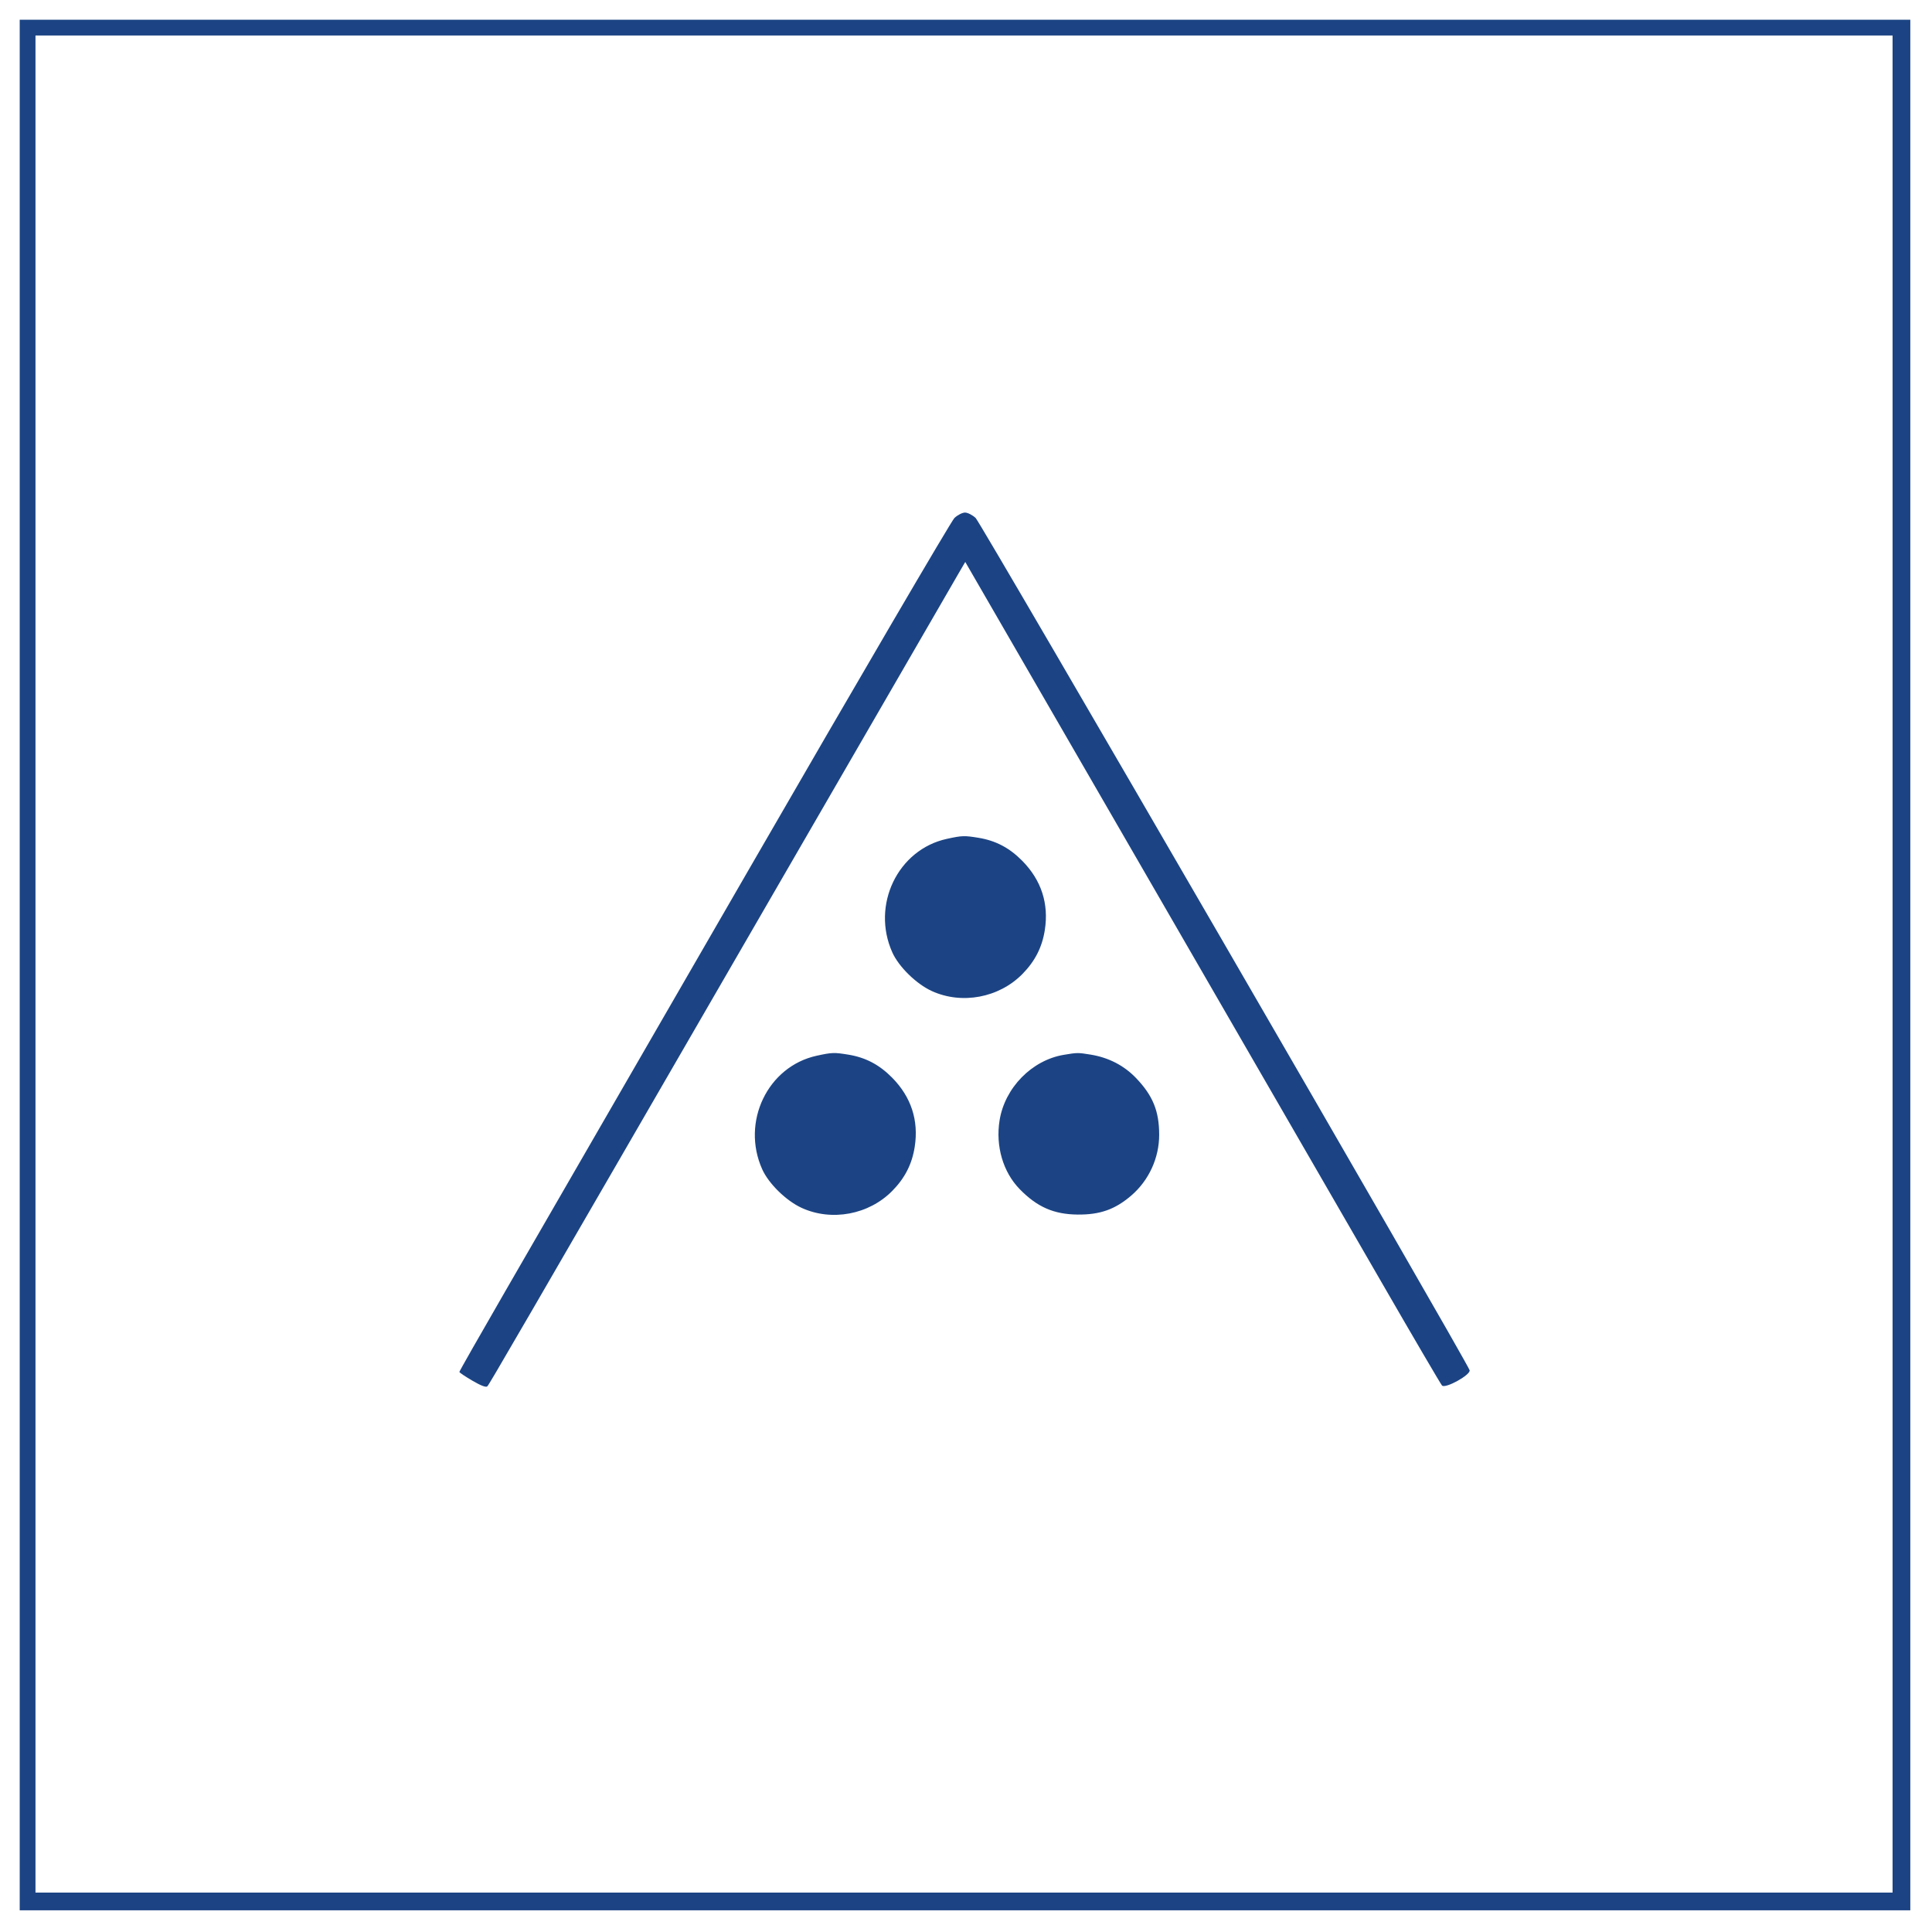
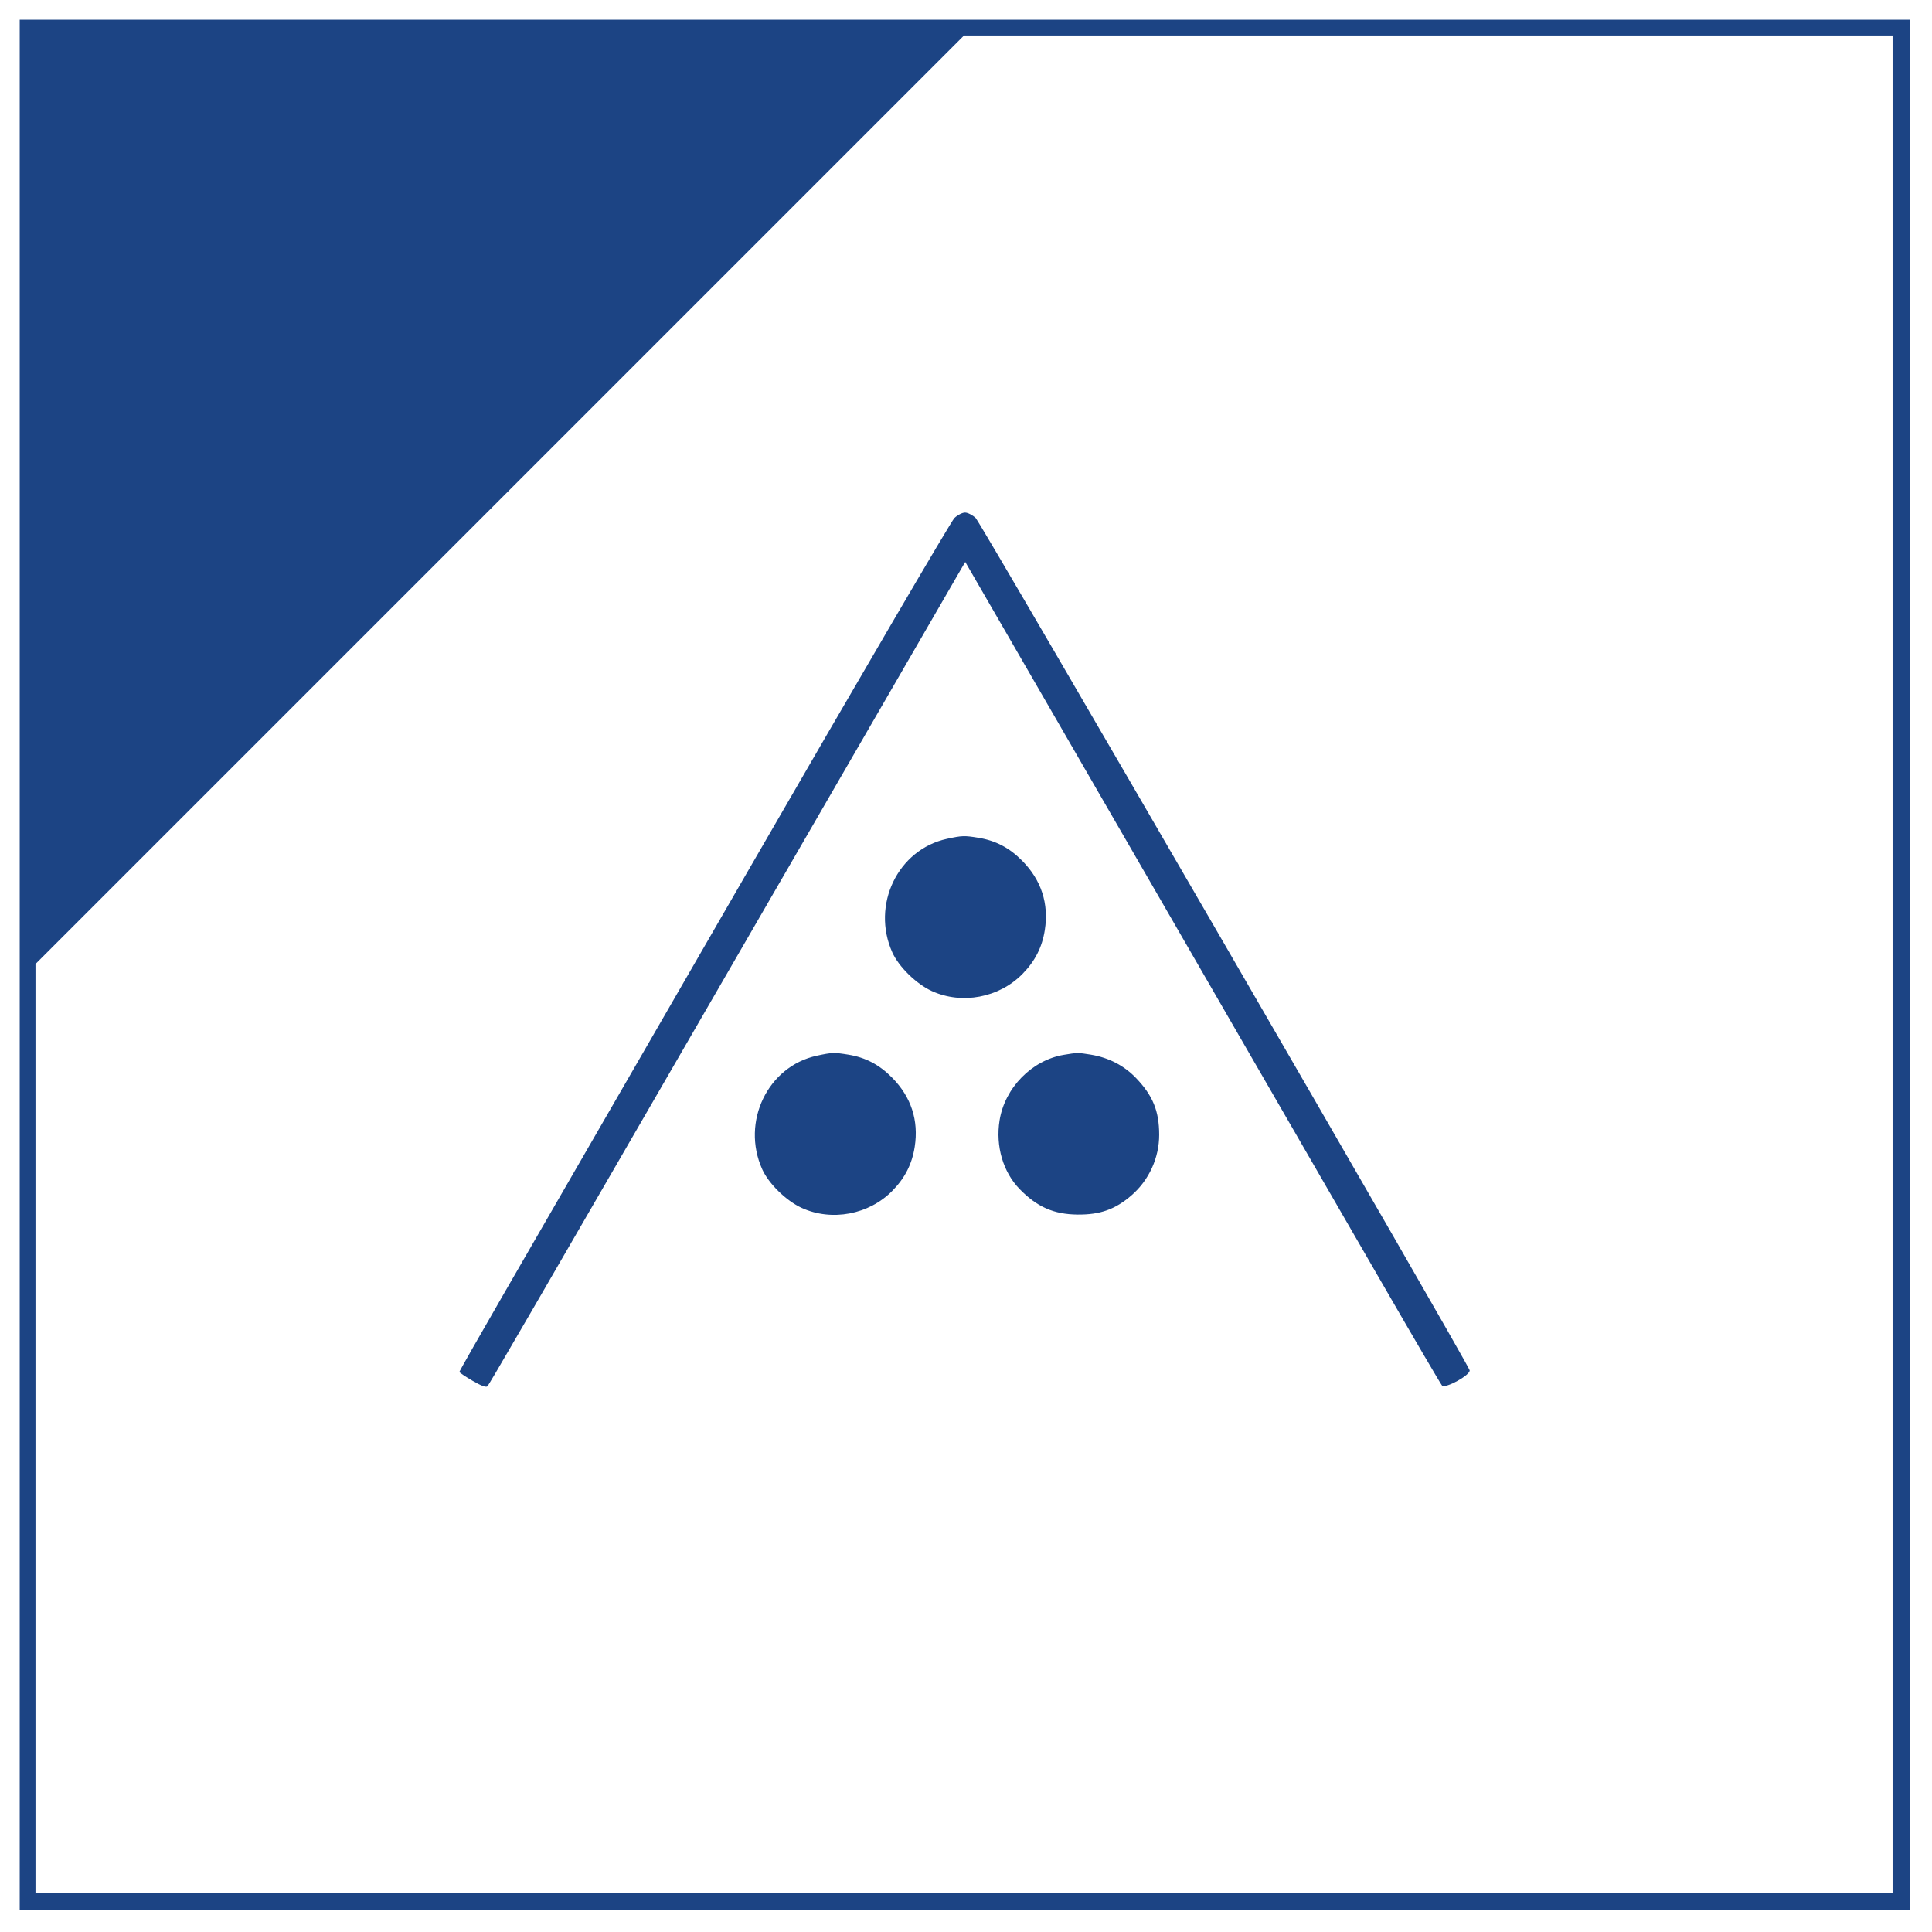
<svg xmlns="http://www.w3.org/2000/svg" width="980" height="980" viewBox="0 0 980 980" version="1.1">
-   <path d="M 10 489.500 L 10 969 489.500 969 L 969 969 969 489.500 L 969 10 489.500 10 L 10 10 10 489.500 M 18 489 L 18 960 489 960 L 960 960 960 489 L 960 18 489 18 L 18 18 18 489 M 484.129 262.750 C 482.533 264.262, 435.880 344.025, 380.456 440 C 325.031 535.975, 269.180 632.682, 256.342 654.904 C 243.504 677.127, 233.009 695.577, 233.019 695.904 C 233.030 696.232, 236 698.232, 239.620 700.349 C 243.911 702.859, 246.542 703.858, 247.180 703.220 C 248.237 702.163, 257.384 686.403, 394.429 449.500 C 444.382 363.150, 486.237 290.823, 487.441 288.774 L 489.629 285.047 580.223 441.774 C 630.049 527.973, 684.190 621.675, 700.536 650 C 716.882 678.325, 730.795 702.080, 731.454 702.790 C 733.116 704.581, 746.275 697.254, 745.444 695 C 743.299 689.183, 497.590 265.274, 494.900 262.750 C 493.288 261.238, 490.858 260, 489.500 260 C 488.142 260, 485.726 261.238, 484.129 262.750 M 480.304 425.506 C 455.392 430.920, 441.851 459.092, 452.624 483.097 C 455.900 490.396, 464.786 499.097, 472.635 502.691 C 487.890 509.674, 506.748 506.132, 518.627 494.052 C 525.018 487.554, 528.619 480.480, 529.985 471.742 C 532.081 458.331, 528.194 446.428, 518.520 436.632 C 512.015 430.044, 505.079 426.399, 496.321 424.965 C 489.140 423.789, 488.031 423.826, 480.304 425.506 M 414.304 535.506 C 389.392 540.920, 375.851 569.092, 386.624 593.097 C 389.900 600.396, 398.786 609.097, 406.635 612.691 C 421.890 619.674, 440.748 616.132, 452.627 604.052 C 459.018 597.554, 462.619 590.480, 463.985 581.742 C 466.081 568.331, 462.194 556.428, 452.520 546.632 C 446.015 540.044, 439.079 536.399, 430.321 534.965 C 423.140 533.789, 422.031 533.826, 414.304 535.506 M 539.594 535.057 C 523.391 537.771, 509.670 551.785, 507.029 568.319 C 504.944 581.367, 508.784 594.507, 517.208 603.157 C 526.056 612.241, 534.544 615.971, 546.618 616.083 C 558.030 616.188, 565.678 613.470, 573.888 606.392 C 582.797 598.710, 588.007 587.323, 587.989 575.572 C 587.971 563.581, 584.799 555.786, 576.322 546.898 C 570.224 540.506, 562.396 536.451, 553.263 534.955 C 546.826 533.901, 546.479 533.904, 539.594 535.057" stroke="none" fill="#1c4484" fill-rule="evenodd" />
+   <path d="M 10 489.500 L 10 969 489.500 969 L 969 969 969 489.500 L 969 10 489.500 10 L 10 10 10 489.500 M 18 489 L 18 960 489 960 L 960 960 960 489 L 960 18 489 18 M 484.129 262.750 C 482.533 264.262, 435.880 344.025, 380.456 440 C 325.031 535.975, 269.180 632.682, 256.342 654.904 C 243.504 677.127, 233.009 695.577, 233.019 695.904 C 233.030 696.232, 236 698.232, 239.620 700.349 C 243.911 702.859, 246.542 703.858, 247.180 703.220 C 248.237 702.163, 257.384 686.403, 394.429 449.500 C 444.382 363.150, 486.237 290.823, 487.441 288.774 L 489.629 285.047 580.223 441.774 C 630.049 527.973, 684.190 621.675, 700.536 650 C 716.882 678.325, 730.795 702.080, 731.454 702.790 C 733.116 704.581, 746.275 697.254, 745.444 695 C 743.299 689.183, 497.590 265.274, 494.900 262.750 C 493.288 261.238, 490.858 260, 489.500 260 C 488.142 260, 485.726 261.238, 484.129 262.750 M 480.304 425.506 C 455.392 430.920, 441.851 459.092, 452.624 483.097 C 455.900 490.396, 464.786 499.097, 472.635 502.691 C 487.890 509.674, 506.748 506.132, 518.627 494.052 C 525.018 487.554, 528.619 480.480, 529.985 471.742 C 532.081 458.331, 528.194 446.428, 518.520 436.632 C 512.015 430.044, 505.079 426.399, 496.321 424.965 C 489.140 423.789, 488.031 423.826, 480.304 425.506 M 414.304 535.506 C 389.392 540.920, 375.851 569.092, 386.624 593.097 C 389.900 600.396, 398.786 609.097, 406.635 612.691 C 421.890 619.674, 440.748 616.132, 452.627 604.052 C 459.018 597.554, 462.619 590.480, 463.985 581.742 C 466.081 568.331, 462.194 556.428, 452.520 546.632 C 446.015 540.044, 439.079 536.399, 430.321 534.965 C 423.140 533.789, 422.031 533.826, 414.304 535.506 M 539.594 535.057 C 523.391 537.771, 509.670 551.785, 507.029 568.319 C 504.944 581.367, 508.784 594.507, 517.208 603.157 C 526.056 612.241, 534.544 615.971, 546.618 616.083 C 558.030 616.188, 565.678 613.470, 573.888 606.392 C 582.797 598.710, 588.007 587.323, 587.989 575.572 C 587.971 563.581, 584.799 555.786, 576.322 546.898 C 570.224 540.506, 562.396 536.451, 553.263 534.955 C 546.826 533.901, 546.479 533.904, 539.594 535.057" stroke="none" fill="#1c4484" fill-rule="evenodd" />
</svg>